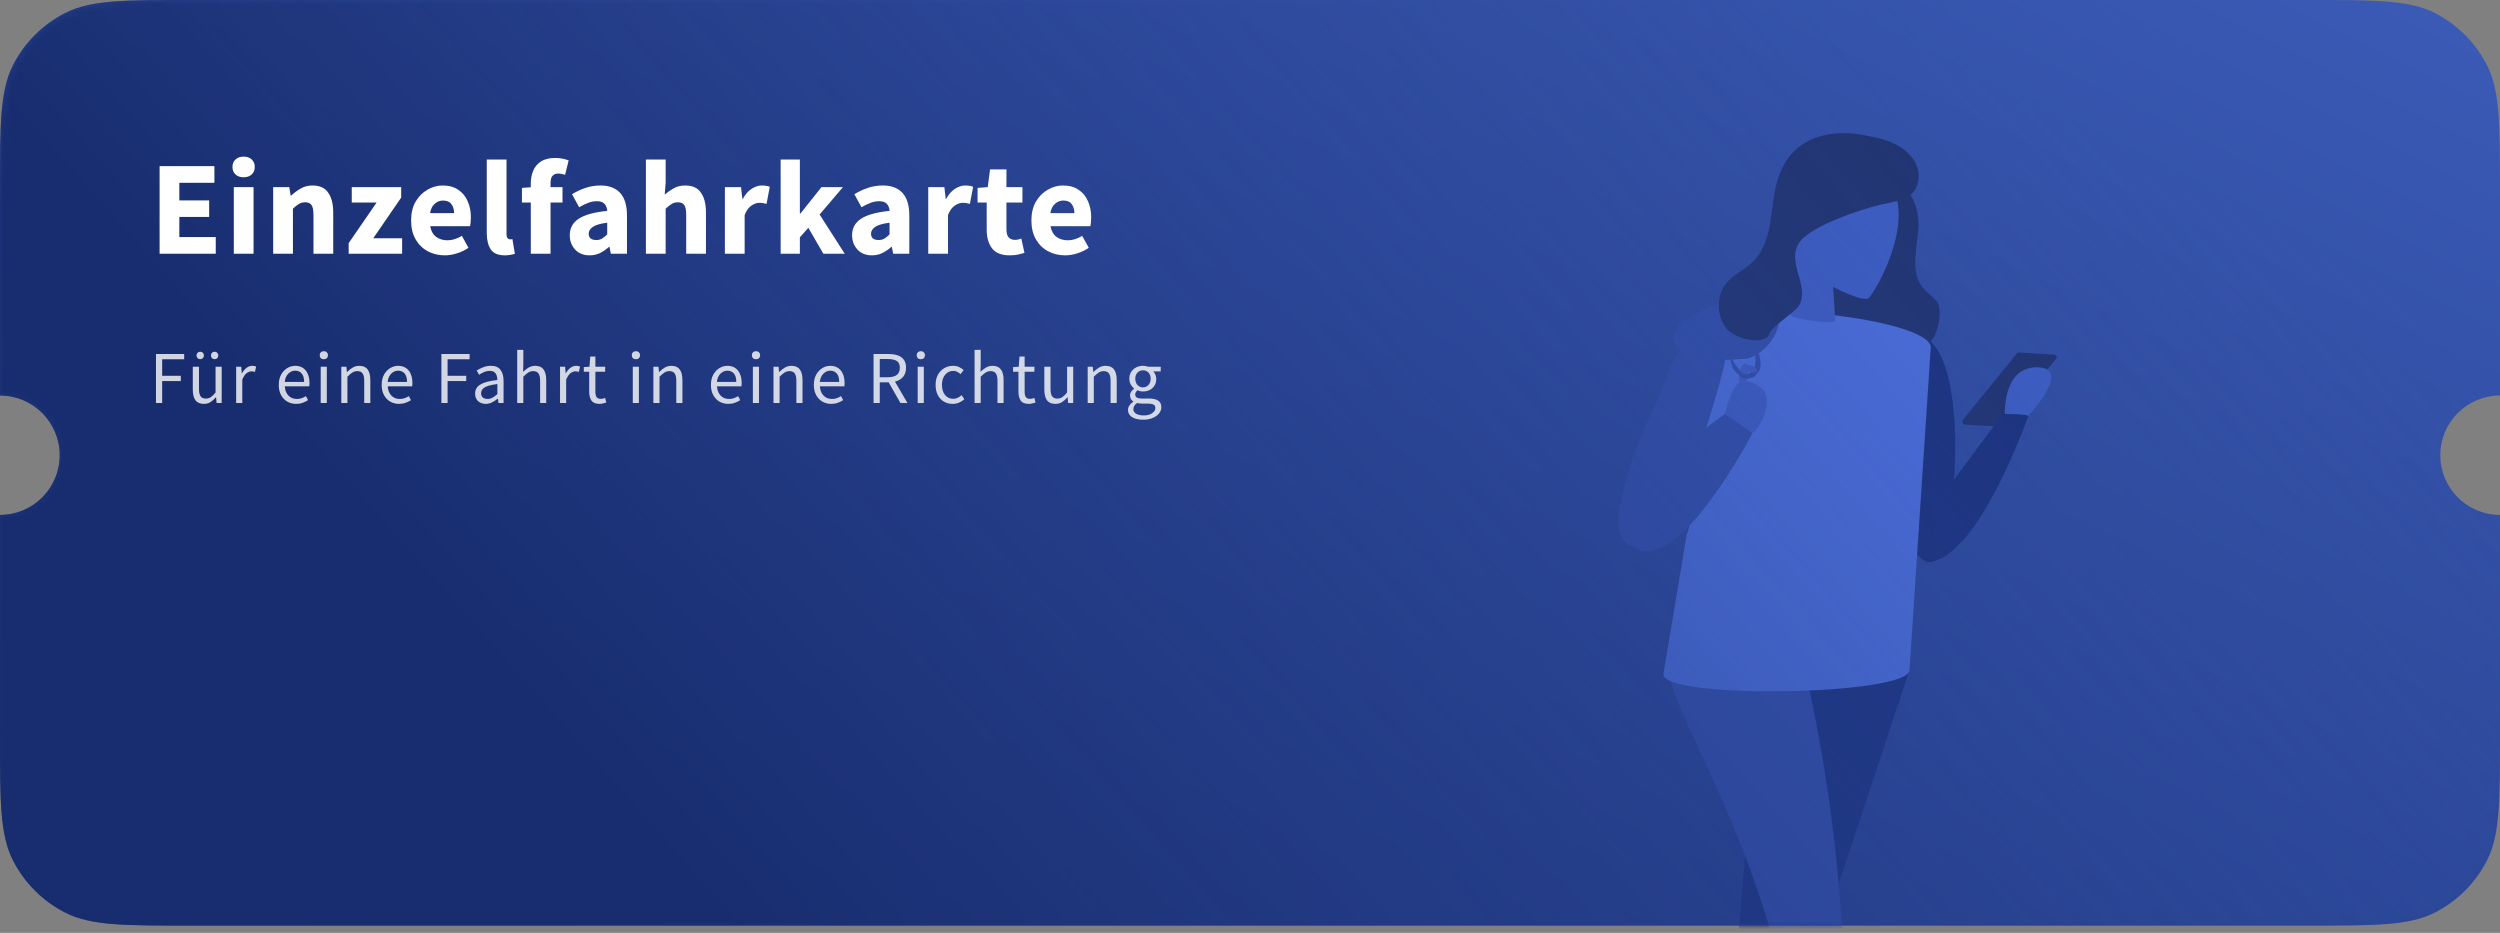
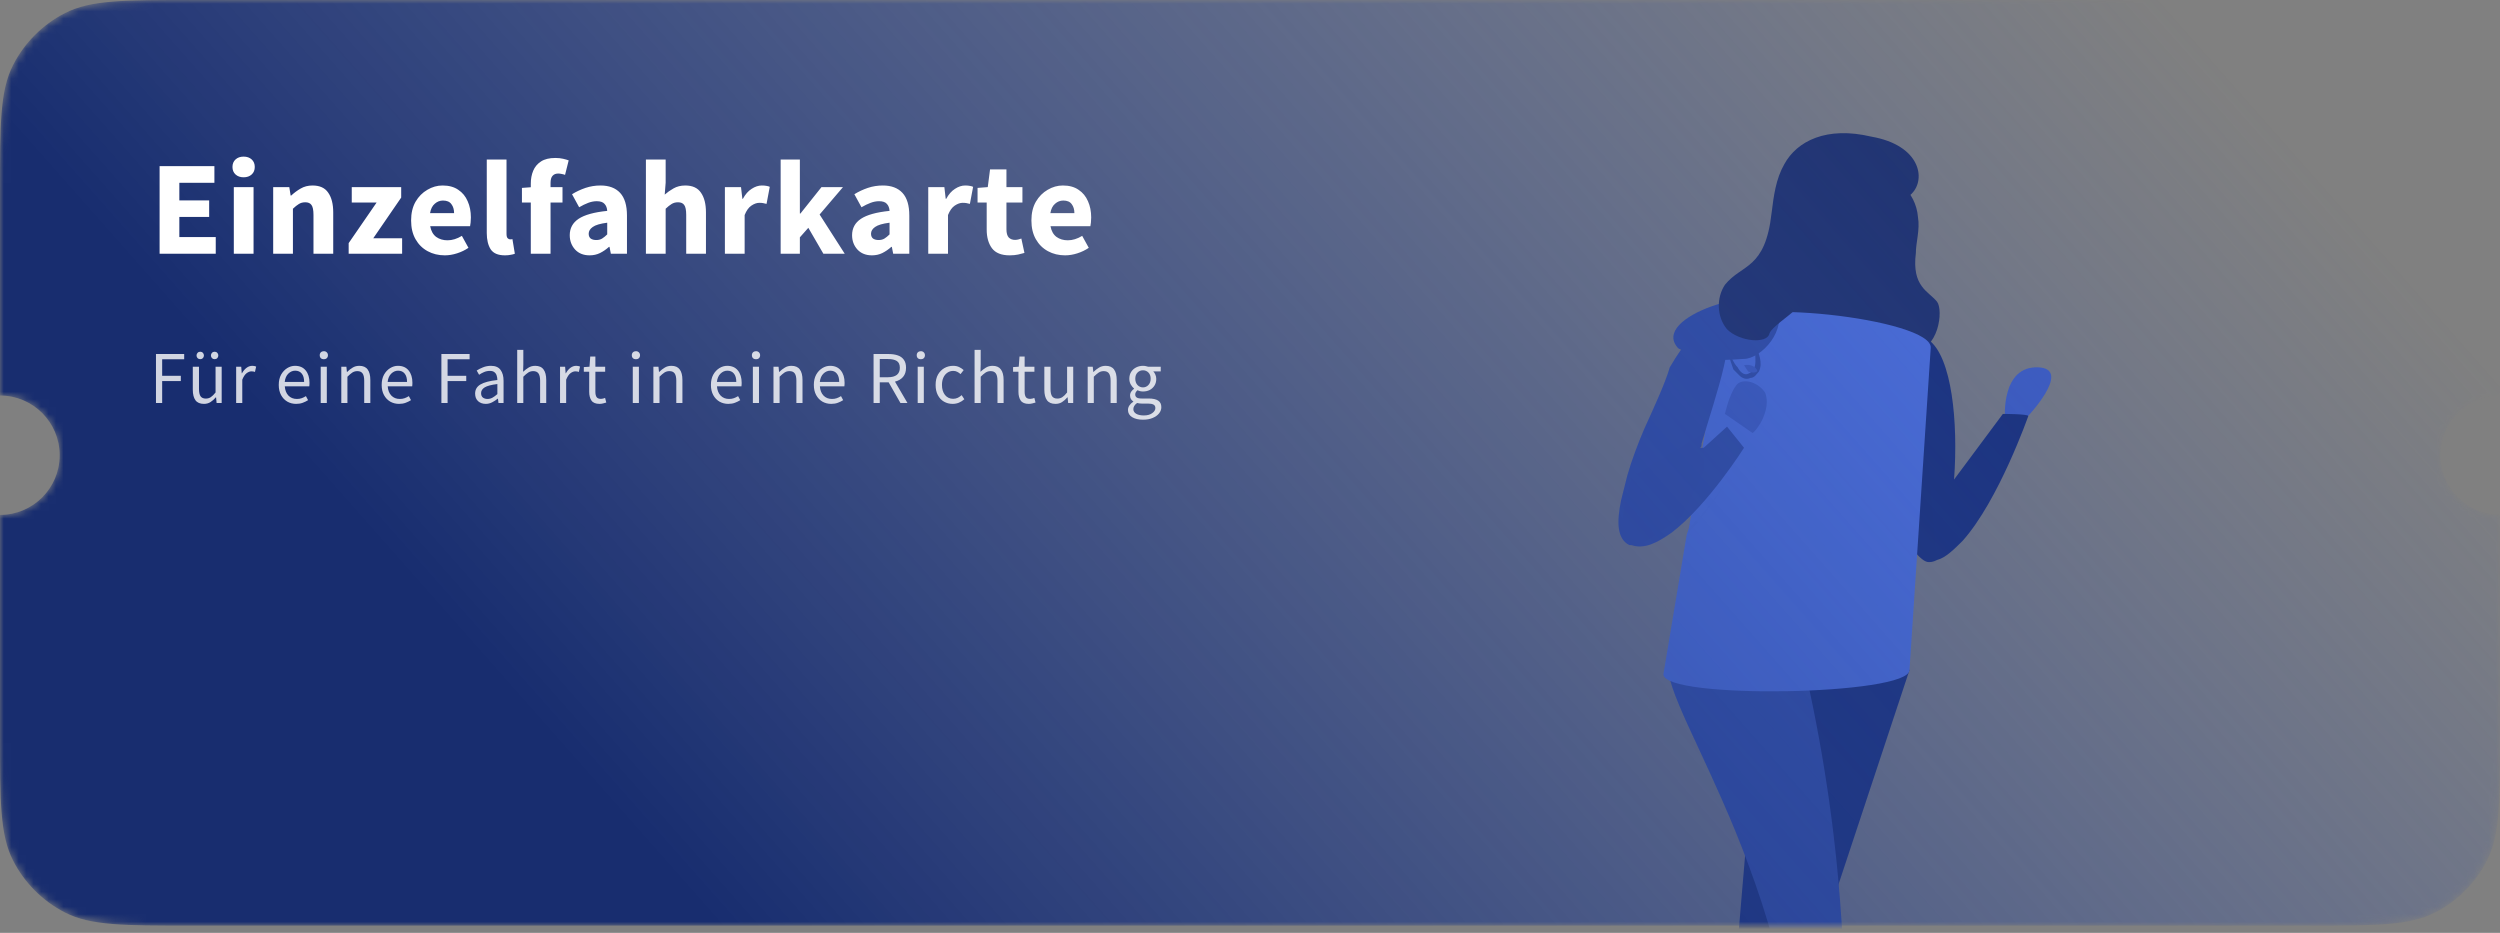
<svg xmlns="http://www.w3.org/2000/svg" width="335" height="125" viewBox="0 0 335 125" fill="none">
  <rect x="0" y="0" width="335" height="125" fill="#808080" stroke="none" />
-   <path d="M309.4 0C318.361 3.76166e-10 322.841 0 326.264 1.744C329.274 3.278 331.722 5.726 333.256 8.736C335 12.159 335 16.639 335 25.6V53C330.582 53 327 56.582 327 61C327 65.418 330.582 69 335 69V98.433C335 107.393 335 111.873 333.256 115.296C331.722 118.306 329.274 120.754 326.264 122.288C322.841 124.032 318.361 124.032 309.4 124.032H25.6C16.639 124.032 12.159 124.032 8.736 122.288C5.726 120.754 3.278 118.306 1.744 115.296C0 111.873 2.99307e-10 107.393 0 98.433V69C4.418 69 8 65.418 8 61C8 56.582 4.418 53 0 53V25.6C3.78178e-10 16.639 0 12.159 1.744 8.736C3.278 5.726 5.726 3.278 8.736 1.744C12.159 0 16.639 3.66714e-10 25.6 0H309.4Z" fill="url(#paint0_linear_6905_46853)" />
  <mask id="mask0_6905_46853" style="mask-type:alpha" maskUnits="userSpaceOnUse" x="0" y="0" width="335" height="125">
    <path d="M309.4 0C318.361 4.01763e-10 322.841 0 326.264 1.744C329.274 3.278 331.722 5.726 333.256 8.736C335 12.159 335 16.639 335 25.6V53.014C330.582 53.014 327 56.596 327 61.016C327 65.435 330.582 69.018 335 69.018V98.433C335 107.393 335 111.873 333.256 115.296C331.722 118.306 329.274 120.754 326.264 122.288C322.841 124.032 318.361 124.032 309.4 124.032H25.6C16.639 124.032 12.159 124.032 8.736 122.288C5.726 120.754 3.278 118.306 1.744 115.296C0 111.873 2.93546e-10 107.393 0 98.433V69.018C4.418 69.018 8 65.435 8 61.016C8 56.596 4.418 53.014 0 53.014V25.6C3.79872e-10 16.639 0 12.159 1.744 8.736C3.278 5.726 5.726 3.278 8.736 1.744C12.159 0 16.639 3.64661e-10 25.6 0H309.4Z" fill="#162A6B" />
  </mask>
  <g mask="url(#mask0_6905_46853)">
-     <path d="M275.488 48.092L268.097 57.168L267.812 57.168L263.264 56.884C262.979 56.884 262.979 56.601 262.979 56.317L270.371 47.241L270.655 47.241L275.204 47.524C275.488 47.524 275.772 47.808 275.488 48.092Z" fill="#1E2F68" />
    <path d="M256.156 47.24C253.882 47.524 251.892 46.106 249.902 45.822C247.344 45.255 244.785 45.538 242.227 45.255C231.992 44.12 233.414 34.193 241.942 29.371C243.079 28.804 244.501 28.237 245.354 27.102C246.775 25.4 246.775 23.131 247.912 21.713C249.049 20.295 250.755 20.578 250.187 22.848C253.882 23.131 256.725 25.684 257.009 29.087C257.294 30.789 256.725 32.491 256.725 33.909C256.156 38.447 258.431 39.015 259.568 40.433C260.421 41.568 259.852 46.956 256.156 47.24Z" fill="#1E2F68" />
    <path d="M271.507 56.033L268.665 56.033C268.665 56.033 268.096 48.942 273.213 49.226C277.762 49.509 271.507 56.033 271.507 56.033Z" fill="#405FC7" />
    <path d="M271.792 55.749C271.792 55.749 267.813 67.094 262.98 72.483C261.843 73.618 260.705 74.752 259.568 75.036C259 75.32 258.715 75.32 258.431 75.32C256.441 75.32 251.608 66.243 251.608 65.96C251.608 65.676 252.177 63.407 252.746 60.287C253.598 55.182 255.02 48.374 255.02 48.374L258.431 45.538C261.558 47.807 262.411 56.6 261.843 64.258L268.381 55.465C268.381 55.465 271.792 55.465 271.792 55.749Z" fill="#172D77" />
    <g opacity="0.1">
      <path opacity="0.1" d="M259.568 75.32C259 75.604 258.715 75.604 258.431 75.604C256.441 75.604 251.608 66.527 251.608 66.244C251.608 65.96 252.177 63.691 252.746 60.571C255.588 60.004 258.147 59.437 258.147 59.437L259.568 75.32Z" fill="black" />
    </g>
    <path d="M255.872 89.785L234.551 154.17L230.571 153.319L234.266 109.639L242.511 81.276C243.079 81.276 255.872 89.785 255.872 89.785Z" fill="#172D77" />
    <path d="M246.491 158.425C248.481 131.196 246.491 108.789 241.089 86.382C235.119 87.233 226.591 83.546 223.464 88.651C222.895 96.025 242.226 119 241.942 158.425L246.491 158.425Z" fill="#324EA9" />
    <path d="M258.715 46.673L255.872 89.785C255.872 93.189 222.895 93.756 222.895 90.353L226.022 71.633L226.307 70.782L230.855 43.836C231.139 39.582 259.284 42.702 258.715 46.673Z" fill="#5073E3" />
    <path d="M233.698 60.003C233.698 60.003 228.865 67.662 224.032 71.349C222.042 72.767 220.337 73.618 218.631 73.051C218.631 73.051 218.631 73.051 218.347 73.051C216.641 72.2 216.641 69.931 217.21 67.094C217.494 65.96 217.778 64.825 218.063 63.691C218.631 61.705 219.484 59.436 220.337 57.451C221.758 54.331 223.18 51.211 223.748 49.225C225.738 45.822 228.297 42.418 230.571 43.269C233.13 44.12 230.002 52.629 228.012 59.436C228.012 59.72 228.012 60.003 227.728 60.003L228.297 60.003L231.424 57.167L233.698 60.003Z" fill="#324EA9" />
    <g opacity="0.1">
      <path opacity="0.1" d="M228.297 60.004C228.297 61.422 228.297 62.84 228.297 63.123C228.297 63.407 225.454 68.796 225.454 69.08C225.454 69.364 221.189 72.2 219.199 73.334C219.199 73.334 219.199 73.334 218.915 73.334C217.209 72.483 217.209 70.214 217.778 67.378C218.062 66.243 218.347 65.109 218.631 63.974L228.297 58.018C228.297 58.018 228.297 58.869 228.297 59.72C228.297 59.72 228.297 59.72 228.297 60.004Z" fill="black" />
    </g>
-     <path d="M234.267 49.793L233.982 51.779L233.13 52.062C233.13 52.062 232.561 48.942 233.982 48.659L234.267 49.793Z" fill="#405FC7" />
    <path d="M235.12 46.105C235.688 47.24 236.257 48.658 235.688 49.793C235.404 50.076 235.12 50.644 234.551 50.644C233.983 50.927 233.414 50.644 233.13 50.36C232.846 50.076 232.561 49.793 232.277 49.509C231.993 48.658 231.708 48.091 231.708 47.24C231.993 47.807 232.277 48.658 232.846 49.225C233.13 49.793 233.698 50.36 234.267 50.076C235.688 49.509 235.12 47.807 235.12 46.105Z" fill="#324EA9" />
    <path d="M233.698 48.091C235.973 48.091 239.668 44.12 237.963 41C236.257 37.88 220.906 42.419 224.886 46.673C228.013 48.375 229.718 48.375 233.698 48.091Z" fill="#324EA9" />
-     <path d="M245.922 42.986L245.638 38.448C245.638 38.448 249.902 40.717 250.471 39.866C252.176 37.88 258.431 25.684 250.471 22.564C243.079 19.161 239.952 29.088 239.952 32.491C239.668 36.179 239.952 42.135 239.952 42.135C239.668 42.702 245.922 43.553 245.922 42.986Z" fill="#405FC7" />
    <path d="M240.805 41.284C242.795 39.015 239.668 35.611 240.805 33.059C241.658 30.506 249.618 27.953 252.176 27.386C253.598 27.102 255.303 26.819 256.156 25.968C258.146 23.982 257.293 19.444 250.755 18.309C244.785 16.891 240.805 18.877 239.099 21.997C237.962 23.982 237.678 26.251 237.394 28.52C236.541 36.178 233.414 35.328 231.139 38.164C230.002 39.866 230.002 42.418 231.424 44.12C233.129 45.822 236.825 46.106 237.109 44.688C237.394 43.837 239.668 42.418 240.805 41.284Z" fill="#1E2F68" />
    <path d="M234.835 58.018L231.139 55.466C231.139 55.466 231.708 52.913 232.561 51.778C233.129 50.644 235.404 50.928 236.541 52.629C237.394 54.898 235.404 57.735 234.835 58.018Z" fill="#405FC7" />
-     <path d="M234.835 58.019C234.835 58.019 224.885 77.306 218.915 73.335C217.494 72.2 216.073 69.648 217.778 67.379C220.053 63.408 231.14 55.466 231.14 55.466L234.835 58.019Z" fill="#324EA9" />
    <g opacity="0.1">
      <path opacity="0.1" d="M226.023 71.632L226.307 70.782C230.571 66.527 233.983 60.287 234.836 58.302C234.836 58.018 230.856 66.811 226.023 71.632Z" fill="black" />
    </g>
    <path d="M235.404 49.793C235.12 50.077 234.267 49.793 234.267 49.793L233.698 48.942C235.12 48.658 235.688 49.793 235.404 49.793Z" fill="#405FC7" />
    <path d="M309.4 0C318.361 3.76166e-10 322.841 0 326.264 1.744C329.274 3.278 331.722 5.726 333.256 8.736C335 12.159 335 16.639 335 25.6V53C330.582 53 327 56.582 327 61C327 65.418 330.582 69 335 69V98.433C335 107.393 335 111.873 333.256 115.296C331.722 118.306 329.274 120.754 326.264 122.288C322.841 124.032 318.361 124.032 309.4 124.032H25.6C16.639 124.032 12.159 124.032 8.736 122.288C5.726 120.754 3.278 118.306 1.744 115.296C0 111.873 2.99307e-10 107.393 0 98.433V69C4.418 69 8 65.418 8 61C8 56.582 4.418 53 0 53V25.6C3.78178e-10 16.639 0 12.159 1.744 8.736C3.278 5.726 5.726 3.278 8.736 1.744C12.159 0 16.639 3.66714e-10 25.6 0H309.4Z" fill="url(#paint1_linear_6905_46853)" />
  </g>
  <path opacity="0.8" d="M20.9 54V47.44H24.68V48.14H21.73V50.36H24.23V51.06H21.73V54H20.9ZM27.325 54.12C26.812 54.12 26.435 53.96 26.195 53.64C25.955 53.313 25.835 52.84 25.835 52.22V49.14H26.665V52.11C26.665 52.563 26.735 52.893 26.875 53.1C27.022 53.307 27.255 53.41 27.575 53.41C27.828 53.41 28.052 53.347 28.245 53.22C28.445 53.087 28.659 52.877 28.885 52.59V49.14H29.705V54H29.025L28.955 53.24H28.925C28.698 53.507 28.459 53.72 28.205 53.88C27.952 54.04 27.659 54.12 27.325 54.12ZM26.835 48.13C26.689 48.13 26.569 48.083 26.475 47.99C26.382 47.89 26.335 47.77 26.335 47.63C26.335 47.49 26.382 47.373 26.475 47.28C26.569 47.18 26.689 47.13 26.835 47.13C26.975 47.13 27.092 47.18 27.185 47.28C27.279 47.373 27.325 47.49 27.325 47.63C27.325 47.77 27.279 47.89 27.185 47.99C27.092 48.083 26.975 48.13 26.835 48.13ZM28.755 48.13C28.615 48.13 28.498 48.083 28.405 47.99C28.312 47.89 28.265 47.77 28.265 47.63C28.265 47.49 28.312 47.373 28.405 47.28C28.498 47.18 28.615 47.13 28.755 47.13C28.902 47.13 29.022 47.18 29.115 47.28C29.209 47.373 29.255 47.49 29.255 47.63C29.255 47.77 29.209 47.89 29.115 47.99C29.022 48.083 28.902 48.13 28.755 48.13ZM31.645 54V49.14H32.325L32.395 50.02H32.425C32.591 49.713 32.795 49.47 33.035 49.29C33.275 49.11 33.531 49.02 33.805 49.02C33.998 49.02 34.171 49.053 34.325 49.12L34.165 49.84C34.085 49.813 34.011 49.793 33.945 49.78C33.878 49.767 33.795 49.76 33.695 49.76C33.488 49.76 33.271 49.843 33.045 50.01C32.825 50.177 32.631 50.467 32.465 50.88V54H31.645ZM39.683 54.12C39.25 54.12 38.857 54.02 38.503 53.82C38.15 53.613 37.87 53.32 37.663 52.94C37.457 52.56 37.353 52.107 37.353 51.58C37.353 51.047 37.457 50.59 37.663 50.21C37.877 49.83 38.15 49.537 38.483 49.33C38.817 49.123 39.167 49.02 39.533 49.02C40.153 49.02 40.63 49.227 40.963 49.64C41.303 50.053 41.473 50.607 41.473 51.3C41.473 51.387 41.47 51.473 41.463 51.56C41.463 51.64 41.457 51.71 41.443 51.77H38.163C38.197 52.283 38.357 52.693 38.643 53C38.937 53.307 39.317 53.46 39.783 53.46C40.017 53.46 40.23 53.427 40.423 53.36C40.623 53.287 40.813 53.193 40.993 53.08L41.283 53.62C41.077 53.753 40.84 53.87 40.573 53.97C40.313 54.07 40.017 54.12 39.683 54.12ZM38.153 51.18H40.753C40.753 50.687 40.647 50.313 40.433 50.06C40.227 49.8 39.933 49.67 39.553 49.67C39.213 49.67 38.907 49.803 38.633 50.07C38.367 50.33 38.207 50.7 38.153 51.18ZM42.974 54V49.14H43.794V54H42.974ZM43.394 48.14C43.234 48.14 43.101 48.093 42.994 48C42.894 47.9 42.844 47.767 42.844 47.6C42.844 47.44 42.894 47.31 42.994 47.21C43.101 47.11 43.234 47.06 43.394 47.06C43.554 47.06 43.684 47.11 43.784 47.21C43.891 47.31 43.944 47.44 43.944 47.6C43.944 47.767 43.891 47.9 43.784 48C43.684 48.093 43.554 48.14 43.394 48.14ZM45.735 54V49.14H46.415L46.485 49.84H46.515C46.749 49.607 46.995 49.413 47.255 49.26C47.515 49.1 47.812 49.02 48.145 49.02C48.659 49.02 49.032 49.183 49.265 49.51C49.505 49.83 49.625 50.3 49.625 50.92V54H48.805V51.03C48.805 50.577 48.732 50.247 48.585 50.04C48.439 49.833 48.205 49.73 47.885 49.73C47.639 49.73 47.415 49.793 47.215 49.92C47.022 50.047 46.802 50.233 46.555 50.48V54H45.735ZM53.474 54.12C53.041 54.12 52.647 54.02 52.294 53.82C51.941 53.613 51.661 53.32 51.454 52.94C51.247 52.56 51.144 52.107 51.144 51.58C51.144 51.047 51.247 50.59 51.454 50.21C51.667 49.83 51.941 49.537 52.274 49.33C52.607 49.123 52.957 49.02 53.324 49.02C53.944 49.02 54.421 49.227 54.754 49.64C55.094 50.053 55.264 50.607 55.264 51.3C55.264 51.387 55.261 51.473 55.254 51.56C55.254 51.64 55.247 51.71 55.234 51.77H51.954C51.987 52.283 52.147 52.693 52.434 53C52.727 53.307 53.107 53.46 53.574 53.46C53.807 53.46 54.021 53.427 54.214 53.36C54.414 53.287 54.604 53.193 54.784 53.08L55.074 53.62C54.867 53.753 54.631 53.87 54.364 53.97C54.104 54.07 53.807 54.12 53.474 54.12ZM51.944 51.18H54.544C54.544 50.687 54.437 50.313 54.224 50.06C54.017 49.8 53.724 49.67 53.344 49.67C53.004 49.67 52.697 49.803 52.424 50.07C52.157 50.33 51.997 50.7 51.944 51.18ZM59.147 54V47.44H62.927V48.14H59.977V50.36H62.477V51.06H59.977V54H59.147ZM65.087 54.12C64.68 54.12 64.34 54 64.067 53.76C63.8 53.513 63.666 53.173 63.666 52.74C63.666 52.207 63.903 51.8 64.376 51.52C64.856 51.233 65.613 51.033 66.647 50.92C66.647 50.713 66.617 50.517 66.556 50.33C66.503 50.143 66.403 49.993 66.257 49.88C66.117 49.76 65.913 49.7 65.647 49.7C65.367 49.7 65.103 49.753 64.856 49.86C64.61 49.967 64.39 50.087 64.197 50.22L63.877 49.65C64.103 49.503 64.38 49.363 64.707 49.23C65.04 49.09 65.4 49.02 65.787 49.02C66.38 49.02 66.81 49.203 67.076 49.57C67.343 49.93 67.477 50.413 67.477 51.02V54H66.796L66.727 53.42H66.697C66.47 53.607 66.22 53.77 65.947 53.91C65.68 54.05 65.393 54.12 65.087 54.12ZM65.326 53.46C65.56 53.46 65.78 53.403 65.987 53.29C66.193 53.177 66.413 53.017 66.647 52.81V51.46C65.84 51.56 65.273 51.71 64.947 51.91C64.626 52.11 64.466 52.367 64.466 52.68C64.466 52.953 64.55 53.153 64.716 53.28C64.883 53.4 65.087 53.46 65.326 53.46ZM69.305 54V46.88H70.126V48.82L70.096 49.82C70.329 49.6 70.572 49.413 70.826 49.26C71.085 49.1 71.382 49.02 71.716 49.02C72.229 49.02 72.602 49.183 72.835 49.51C73.076 49.83 73.195 50.3 73.195 50.92V54H72.376V51.03C72.376 50.577 72.302 50.247 72.156 50.04C72.009 49.833 71.775 49.73 71.456 49.73C71.209 49.73 70.986 49.793 70.785 49.92C70.592 50.047 70.372 50.233 70.126 50.48V54H69.305ZM75.045 54V49.14H75.725L75.795 50.02H75.825C75.992 49.713 76.195 49.47 76.435 49.29C76.675 49.11 76.932 49.02 77.205 49.02C77.398 49.02 77.572 49.053 77.725 49.12L77.565 49.84C77.485 49.813 77.412 49.793 77.345 49.78C77.278 49.767 77.195 49.76 77.095 49.76C76.888 49.76 76.672 49.843 76.445 50.01C76.225 50.177 76.032 50.467 75.865 50.88V54H75.045ZM80.342 54.12C79.822 54.12 79.459 53.97 79.252 53.67C79.052 53.37 78.952 52.98 78.952 52.5V49.81H78.232V49.19L78.992 49.14L79.092 47.78H79.782V49.14H81.092V49.81H79.782V52.51C79.782 52.81 79.835 53.043 79.942 53.21C80.055 53.37 80.252 53.45 80.532 53.45C80.618 53.45 80.712 53.437 80.812 53.41C80.912 53.377 81.002 53.347 81.082 53.32L81.242 53.94C81.109 53.987 80.962 54.027 80.802 54.06C80.648 54.1 80.495 54.12 80.342 54.12ZM84.793 54V49.14H85.613V54H84.793ZM85.213 48.14C85.053 48.14 84.919 48.093 84.813 48C84.713 47.9 84.663 47.767 84.663 47.6C84.663 47.44 84.713 47.31 84.813 47.21C84.919 47.11 85.053 47.06 85.213 47.06C85.373 47.06 85.503 47.11 85.603 47.21C85.709 47.31 85.763 47.44 85.763 47.6C85.763 47.767 85.709 47.9 85.603 48C85.503 48.093 85.373 48.14 85.213 48.14ZM87.554 54V49.14H88.234L88.304 49.84H88.334C88.567 49.607 88.814 49.413 89.074 49.26C89.334 49.1 89.63 49.02 89.964 49.02C90.477 49.02 90.85 49.183 91.084 49.51C91.324 49.83 91.444 50.3 91.444 50.92V54H90.624V51.03C90.624 50.577 90.55 50.247 90.404 50.04C90.257 49.833 90.024 49.73 89.704 49.73C89.457 49.73 89.234 49.793 89.034 49.92C88.84 50.047 88.62 50.233 88.374 50.48V54H87.554ZM97.594 54.12C97.161 54.12 96.768 54.02 96.414 53.82C96.061 53.613 95.781 53.32 95.574 52.94C95.368 52.56 95.264 52.107 95.264 51.58C95.264 51.047 95.368 50.59 95.574 50.21C95.788 49.83 96.061 49.537 96.394 49.33C96.728 49.123 97.078 49.02 97.444 49.02C98.064 49.02 98.541 49.227 98.874 49.64C99.214 50.053 99.384 50.607 99.384 51.3C99.384 51.387 99.381 51.473 99.374 51.56C99.374 51.64 99.368 51.71 99.354 51.77H96.074C96.108 52.283 96.268 52.693 96.554 53C96.848 53.307 97.228 53.46 97.694 53.46C97.928 53.46 98.141 53.427 98.334 53.36C98.534 53.287 98.724 53.193 98.904 53.08L99.194 53.62C98.988 53.753 98.751 53.87 98.484 53.97C98.224 54.07 97.928 54.12 97.594 54.12ZM96.064 51.18H98.664C98.664 50.687 98.558 50.313 98.344 50.06C98.138 49.8 97.844 49.67 97.464 49.67C97.124 49.67 96.818 49.803 96.544 50.07C96.278 50.33 96.118 50.7 96.064 51.18ZM100.885 54V49.14H101.705V54H100.885ZM101.305 48.14C101.145 48.14 101.012 48.093 100.905 48C100.805 47.9 100.755 47.767 100.755 47.6C100.755 47.44 100.805 47.31 100.905 47.21C101.012 47.11 101.145 47.06 101.305 47.06C101.465 47.06 101.595 47.11 101.695 47.21C101.802 47.31 101.855 47.44 101.855 47.6C101.855 47.767 101.802 47.9 101.695 48C101.595 48.093 101.465 48.14 101.305 48.14ZM103.646 54V49.14H104.326L104.396 49.84H104.426C104.66 49.607 104.906 49.413 105.166 49.26C105.426 49.1 105.723 49.02 106.056 49.02C106.57 49.02 106.943 49.183 107.176 49.51C107.416 49.83 107.536 50.3 107.536 50.92V54H106.716V51.03C106.716 50.577 106.643 50.247 106.496 50.04C106.35 49.833 106.116 49.73 105.796 49.73C105.55 49.73 105.326 49.793 105.126 49.92C104.933 50.047 104.713 50.233 104.466 50.48V54H103.646ZM111.385 54.12C110.952 54.12 110.558 54.02 110.205 53.82C109.852 53.613 109.572 53.32 109.365 52.94C109.158 52.56 109.055 52.107 109.055 51.58C109.055 51.047 109.158 50.59 109.365 50.21C109.578 49.83 109.852 49.537 110.185 49.33C110.518 49.123 110.868 49.02 111.235 49.02C111.855 49.02 112.332 49.227 112.665 49.64C113.005 50.053 113.175 50.607 113.175 51.3C113.175 51.387 113.172 51.473 113.165 51.56C113.165 51.64 113.158 51.71 113.145 51.77H109.865C109.898 52.283 110.058 52.693 110.345 53C110.638 53.307 111.018 53.46 111.485 53.46C111.718 53.46 111.932 53.427 112.125 53.36C112.325 53.287 112.515 53.193 112.695 53.08L112.985 53.62C112.778 53.753 112.542 53.87 112.275 53.97C112.015 54.07 111.718 54.12 111.385 54.12ZM109.855 51.18H112.455C112.455 50.687 112.348 50.313 112.135 50.06C111.928 49.8 111.635 49.67 111.255 49.67C110.915 49.67 110.608 49.803 110.335 50.07C110.068 50.33 109.908 50.7 109.855 51.18ZM117.058 54V47.44H119.108C119.554 47.44 119.951 47.5 120.298 47.62C120.644 47.733 120.914 47.927 121.108 48.2C121.308 48.467 121.408 48.827 121.408 49.28C121.408 49.787 121.274 50.197 121.008 50.51C120.741 50.817 120.381 51.027 119.928 51.14L121.598 54H120.658L119.078 51.23H117.888V54H117.058ZM117.888 50.55H118.988C119.501 50.55 119.894 50.447 120.168 50.24C120.441 50.027 120.578 49.707 120.578 49.28C120.578 48.847 120.441 48.543 120.168 48.37C119.894 48.197 119.501 48.11 118.988 48.11H117.888V50.55ZM122.971 54V49.14H123.791V54H122.971ZM123.391 48.14C123.231 48.14 123.098 48.093 122.991 48C122.891 47.9 122.841 47.767 122.841 47.6C122.841 47.44 122.891 47.31 122.991 47.21C123.098 47.11 123.231 47.06 123.391 47.06C123.551 47.06 123.681 47.11 123.781 47.21C123.888 47.31 123.941 47.44 123.941 47.6C123.941 47.767 123.888 47.9 123.781 48C123.681 48.093 123.551 48.14 123.391 48.14ZM127.652 54.12C127.225 54.12 126.839 54.02 126.492 53.82C126.145 53.62 125.872 53.33 125.672 52.95C125.472 52.57 125.372 52.113 125.372 51.58C125.372 51.033 125.479 50.57 125.692 50.19C125.912 49.81 126.199 49.52 126.552 49.32C126.912 49.12 127.299 49.02 127.712 49.02C128.032 49.02 128.305 49.077 128.532 49.19C128.765 49.303 128.965 49.437 129.132 49.59L128.712 50.13C128.572 50.003 128.422 49.9 128.262 49.82C128.109 49.74 127.935 49.7 127.742 49.7C127.449 49.7 127.185 49.78 126.952 49.94C126.725 50.093 126.545 50.313 126.412 50.6C126.285 50.88 126.222 51.207 126.222 51.58C126.222 52.133 126.359 52.583 126.632 52.93C126.912 53.27 127.275 53.44 127.722 53.44C127.949 53.44 128.159 53.393 128.352 53.3C128.545 53.2 128.715 53.083 128.862 52.95L129.222 53.5C129.002 53.693 128.759 53.847 128.492 53.96C128.225 54.067 127.945 54.12 127.652 54.12ZM130.593 54V46.88H131.413V48.82L131.383 49.82C131.616 49.6 131.859 49.413 132.113 49.26C132.373 49.1 132.669 49.02 133.003 49.02C133.516 49.02 133.889 49.183 134.123 49.51C134.363 49.83 134.483 50.3 134.483 50.92V54H133.663V51.03C133.663 50.577 133.589 50.247 133.443 50.04C133.296 49.833 133.063 49.73 132.743 49.73C132.496 49.73 132.273 49.793 132.073 49.92C131.879 50.047 131.659 50.233 131.413 50.48V54H130.593ZM137.862 54.12C137.342 54.12 136.979 53.97 136.772 53.67C136.572 53.37 136.472 52.98 136.472 52.5V49.81H135.752V49.19L136.512 49.14L136.612 47.78H137.302V49.14H138.612V49.81H137.302V52.51C137.302 52.81 137.355 53.043 137.462 53.21C137.575 53.37 137.772 53.45 138.052 53.45C138.139 53.45 138.232 53.437 138.332 53.41C138.432 53.377 138.522 53.347 138.602 53.32L138.762 53.94C138.629 53.987 138.482 54.027 138.322 54.06C138.169 54.1 138.015 54.12 137.862 54.12ZM141.431 54.12C140.918 54.12 140.541 53.96 140.301 53.64C140.061 53.313 139.941 52.84 139.941 52.22V49.14H140.771V52.11C140.771 52.563 140.841 52.893 140.981 53.1C141.128 53.307 141.361 53.41 141.681 53.41C141.934 53.41 142.158 53.347 142.351 53.22C142.551 53.087 142.764 52.877 142.991 52.59V49.14H143.811V54H143.131L143.061 53.24H143.031C142.804 53.507 142.564 53.72 142.311 53.88C142.058 54.04 141.764 54.12 141.431 54.12ZM145.75 54V49.14H146.43L146.5 49.84H146.53C146.764 49.607 147.01 49.413 147.27 49.26C147.53 49.1 147.827 49.02 148.16 49.02C148.674 49.02 149.047 49.183 149.28 49.51C149.52 49.83 149.64 50.3 149.64 50.92V54H148.82V51.03C148.82 50.577 148.747 50.247 148.6 50.04C148.454 49.833 148.22 49.73 147.9 49.73C147.654 49.73 147.43 49.793 147.23 49.92C147.037 50.047 146.817 50.233 146.57 50.48V54H145.75ZM153.159 56.24C152.566 56.24 152.083 56.127 151.709 55.9C151.336 55.673 151.149 55.35 151.149 54.93C151.149 54.723 151.213 54.523 151.339 54.33C151.466 54.143 151.639 53.977 151.859 53.83V53.79C151.739 53.717 151.636 53.613 151.549 53.48C151.469 53.347 151.429 53.187 151.429 53C151.429 52.793 151.486 52.613 151.599 52.46C151.713 52.307 151.833 52.187 151.959 52.1V52.06C151.799 51.927 151.653 51.747 151.519 51.52C151.393 51.293 151.329 51.037 151.329 50.75C151.329 50.397 151.413 50.09 151.579 49.83C151.746 49.57 151.969 49.37 152.249 49.23C152.529 49.09 152.833 49.02 153.159 49.02C153.293 49.02 153.419 49.033 153.539 49.06C153.659 49.08 153.763 49.107 153.849 49.14H155.539V49.77H154.539C154.653 49.877 154.746 50.02 154.819 50.2C154.899 50.373 154.939 50.563 154.939 50.77C154.939 51.117 154.859 51.417 154.699 51.67C154.539 51.923 154.326 52.12 154.059 52.26C153.793 52.393 153.493 52.46 153.159 52.46C152.899 52.46 152.656 52.403 152.429 52.29C152.343 52.363 152.269 52.447 152.209 52.54C152.149 52.627 152.119 52.737 152.119 52.87C152.119 53.023 152.179 53.15 152.299 53.25C152.426 53.35 152.653 53.4 152.979 53.4H153.919C154.486 53.4 154.909 53.493 155.189 53.68C155.476 53.86 155.619 54.153 155.619 54.56C155.619 54.86 155.519 55.137 155.319 55.39C155.119 55.643 154.836 55.847 154.469 56C154.103 56.16 153.666 56.24 153.159 56.24ZM153.159 51.91C153.439 51.91 153.679 51.807 153.879 51.6C154.086 51.387 154.189 51.103 154.189 50.75C154.189 50.397 154.089 50.12 153.889 49.92C153.689 49.72 153.446 49.62 153.159 49.62C152.873 49.62 152.629 49.72 152.429 49.92C152.229 50.12 152.129 50.397 152.129 50.75C152.129 51.103 152.229 51.387 152.429 51.6C152.636 51.807 152.879 51.91 153.159 51.91ZM153.279 55.67C153.746 55.67 154.119 55.567 154.399 55.36C154.679 55.16 154.819 54.933 154.819 54.68C154.819 54.453 154.733 54.297 154.559 54.21C154.393 54.123 154.153 54.08 153.839 54.08H152.999C152.906 54.08 152.803 54.073 152.689 54.06C152.583 54.047 152.476 54.027 152.369 54C152.196 54.127 152.069 54.26 151.989 54.4C151.909 54.54 151.869 54.68 151.869 54.82C151.869 55.08 151.993 55.287 152.239 55.44C152.493 55.593 152.839 55.67 153.279 55.67Z" fill="white" />
  <path d="M21.386 34V22.264H28.73V24.496H24.032V26.854H28.028V29.068H24.032V31.768H28.91V34H21.386ZM31.331 34V25.072H33.977V34H31.331ZM32.645 23.758C32.201 23.758 31.841 23.632 31.565 23.38C31.289 23.128 31.151 22.792 31.151 22.372C31.151 21.952 31.289 21.616 31.565 21.364C31.841 21.112 32.201 20.986 32.645 20.986C33.089 20.986 33.449 21.112 33.725 21.364C34.001 21.616 34.139 21.952 34.139 22.372C34.139 22.792 34.001 23.128 33.725 23.38C33.449 23.632 33.089 23.758 32.645 23.758ZM36.606 34V25.072H38.766L38.946 26.206H39.018C39.402 25.846 39.822 25.534 40.278 25.27C40.746 24.994 41.28 24.856 41.88 24.856C42.852 24.856 43.554 25.18 43.986 25.828C44.43 26.464 44.652 27.34 44.652 28.456V34H42.006V28.798C42.006 28.15 41.916 27.706 41.736 27.466C41.568 27.226 41.292 27.106 40.908 27.106C40.572 27.106 40.284 27.184 40.044 27.34C39.804 27.484 39.54 27.694 39.252 27.97V34H36.606ZM46.721 34V32.578L50.465 27.142H47.135V25.072H53.759V26.476L50.015 31.93H53.885V34H46.721ZM59.606 34.216C58.754 34.216 57.986 34.03 57.302 33.658C56.618 33.286 56.078 32.752 55.682 32.056C55.286 31.36 55.088 30.52 55.088 29.536C55.088 28.564 55.286 27.73 55.682 27.034C56.09 26.338 56.618 25.804 57.266 25.432C57.914 25.048 58.592 24.856 59.3 24.856C60.152 24.856 60.854 25.048 61.406 25.432C61.97 25.804 62.39 26.314 62.666 26.962C62.954 27.598 63.098 28.324 63.098 29.14C63.098 29.368 63.086 29.596 63.062 29.824C63.038 30.04 63.014 30.202 62.99 30.31H57.644C57.764 30.958 58.034 31.438 58.454 31.75C58.874 32.05 59.378 32.2 59.966 32.2C60.602 32.2 61.244 32.002 61.892 31.606L62.774 33.208C62.318 33.52 61.808 33.766 61.244 33.946C60.68 34.126 60.134 34.216 59.606 34.216ZM57.626 28.564H60.848C60.848 28.072 60.728 27.67 60.488 27.358C60.26 27.034 59.882 26.872 59.354 26.872C58.946 26.872 58.58 27.016 58.256 27.304C57.932 27.58 57.722 28 57.626 28.564ZM67.657 34.216C66.745 34.216 66.109 33.946 65.749 33.406C65.401 32.854 65.227 32.128 65.227 31.228V21.382H67.873V31.336C67.873 31.612 67.921 31.804 68.017 31.912C68.125 32.02 68.233 32.074 68.341 32.074C68.401 32.074 68.449 32.074 68.485 32.074C68.533 32.062 68.593 32.05 68.665 32.038L68.989 34C68.845 34.06 68.659 34.108 68.431 34.144C68.215 34.192 67.957 34.216 67.657 34.216ZM71.127 34V27.142H69.939V25.18L71.127 25.09V24.604C71.127 23.968 71.235 23.392 71.451 22.876C71.667 22.36 72.015 21.946 72.495 21.634C72.975 21.322 73.617 21.166 74.421 21.166C74.793 21.166 75.135 21.202 75.447 21.274C75.759 21.346 76.011 21.418 76.203 21.49L75.717 23.434C75.561 23.374 75.405 23.332 75.249 23.308C75.093 23.272 74.943 23.254 74.799 23.254C74.475 23.254 74.223 23.356 74.043 23.56C73.863 23.752 73.773 24.076 73.773 24.532V25.072H75.375V27.142H73.773V34H71.127ZM79.01 34.216C78.194 34.216 77.546 33.958 77.066 33.442C76.586 32.914 76.346 32.272 76.346 31.516C76.346 30.58 76.742 29.848 77.534 29.32C78.326 28.792 79.604 28.438 81.368 28.258C81.344 27.862 81.224 27.55 81.008 27.322C80.804 27.082 80.456 26.962 79.964 26.962C79.592 26.962 79.214 27.034 78.83 27.178C78.446 27.322 78.038 27.52 77.606 27.772L76.652 26.026C77.216 25.678 77.816 25.396 78.452 25.18C79.1 24.964 79.772 24.856 80.468 24.856C81.608 24.856 82.484 25.186 83.096 25.846C83.708 26.506 84.014 27.52 84.014 28.888V34H81.854L81.674 33.082H81.602C81.23 33.418 80.828 33.694 80.396 33.91C79.976 34.114 79.514 34.216 79.01 34.216ZM79.91 32.164C80.21 32.164 80.468 32.098 80.684 31.966C80.912 31.822 81.14 31.636 81.368 31.408V29.842C80.432 29.962 79.784 30.154 79.424 30.418C79.064 30.67 78.884 30.97 78.884 31.318C78.884 31.606 78.974 31.822 79.154 31.966C79.346 32.098 79.598 32.164 79.91 32.164ZM86.552 34V21.382H89.198V24.478L89.072 26.08C89.408 25.78 89.798 25.504 90.242 25.252C90.698 24.988 91.226 24.856 91.826 24.856C92.798 24.856 93.5 25.18 93.932 25.828C94.376 26.464 94.598 27.34 94.598 28.456V34H91.952V28.798C91.952 28.15 91.862 27.706 91.682 27.466C91.514 27.226 91.238 27.106 90.854 27.106C90.518 27.106 90.23 27.184 89.99 27.34C89.75 27.484 89.486 27.694 89.198 27.97V34H86.552ZM97.136 34V25.072H99.296L99.476 26.638H99.548C99.872 26.038 100.262 25.594 100.718 25.306C101.174 25.006 101.63 24.856 102.086 24.856C102.338 24.856 102.548 24.874 102.716 24.91C102.884 24.934 103.028 24.976 103.148 25.036L102.716 27.322C102.56 27.274 102.404 27.238 102.248 27.214C102.104 27.19 101.936 27.178 101.744 27.178C101.408 27.178 101.054 27.304 100.682 27.556C100.322 27.796 100.022 28.216 99.782 28.816V34H97.136ZM104.608 34V21.382H107.182V28.618H107.254L110.08 25.072H112.96L109.828 28.744L113.194 34H110.332L108.316 30.526L107.182 31.804V34H104.608ZM116.843 34.216C116.027 34.216 115.379 33.958 114.899 33.442C114.419 32.914 114.179 32.272 114.179 31.516C114.179 30.58 114.575 29.848 115.367 29.32C116.159 28.792 117.437 28.438 119.201 28.258C119.177 27.862 119.057 27.55 118.841 27.322C118.637 27.082 118.289 26.962 117.797 26.962C117.425 26.962 117.047 27.034 116.663 27.178C116.279 27.322 115.871 27.52 115.439 27.772L114.485 26.026C115.049 25.678 115.649 25.396 116.285 25.18C116.933 24.964 117.605 24.856 118.301 24.856C119.441 24.856 120.317 25.186 120.929 25.846C121.541 26.506 121.847 27.52 121.847 28.888V34H119.687L119.507 33.082H119.435C119.063 33.418 118.661 33.694 118.229 33.91C117.809 34.114 117.347 34.216 116.843 34.216ZM117.743 32.164C118.043 32.164 118.301 32.098 118.517 31.966C118.745 31.822 118.973 31.636 119.201 31.408V29.842C118.265 29.962 117.617 30.154 117.257 30.418C116.897 30.67 116.717 30.97 116.717 31.318C116.717 31.606 116.807 31.822 116.987 31.966C117.179 32.098 117.431 32.164 117.743 32.164ZM124.385 34V25.072H126.545L126.725 26.638H126.797C127.121 26.038 127.511 25.594 127.967 25.306C128.423 25.006 128.879 24.856 129.335 24.856C129.587 24.856 129.797 24.874 129.965 24.91C130.133 24.934 130.277 24.976 130.397 25.036L129.965 27.322C129.809 27.274 129.653 27.238 129.497 27.214C129.353 27.19 129.185 27.178 128.993 27.178C128.657 27.178 128.303 27.304 127.931 27.556C127.571 27.796 127.271 28.216 127.031 28.816V34H124.385ZM135.295 34.216C134.191 34.216 133.399 33.898 132.919 33.262C132.451 32.626 132.217 31.792 132.217 30.76V27.142H130.993V25.18L132.361 25.072L132.667 22.696H134.863V25.072H137.005V27.142H134.863V30.724C134.863 31.228 134.965 31.594 135.169 31.822C135.385 32.038 135.667 32.146 136.015 32.146C136.159 32.146 136.303 32.128 136.447 32.092C136.603 32.056 136.741 32.014 136.861 31.966L137.275 33.892C137.047 33.964 136.765 34.036 136.429 34.108C136.105 34.18 135.727 34.216 135.295 34.216ZM142.727 34.216C141.875 34.216 141.107 34.03 140.423 33.658C139.739 33.286 139.199 32.752 138.803 32.056C138.407 31.36 138.209 30.52 138.209 29.536C138.209 28.564 138.407 27.73 138.803 27.034C139.211 26.338 139.739 25.804 140.387 25.432C141.035 25.048 141.713 24.856 142.421 24.856C143.273 24.856 143.975 25.048 144.527 25.432C145.091 25.804 145.511 26.314 145.787 26.962C146.075 27.598 146.219 28.324 146.219 29.14C146.219 29.368 146.207 29.596 146.183 29.824C146.159 30.04 146.135 30.202 146.111 30.31H140.765C140.885 30.958 141.155 31.438 141.575 31.75C141.995 32.05 142.499 32.2 143.087 32.2C143.723 32.2 144.365 32.002 145.013 31.606L145.895 33.208C145.439 33.52 144.929 33.766 144.365 33.946C143.801 34.126 143.255 34.216 142.727 34.216ZM140.747 28.564H143.969C143.969 28.072 143.849 27.67 143.609 27.358C143.381 27.034 143.003 26.872 142.475 26.872C142.067 26.872 141.701 27.016 141.377 27.304C141.053 27.58 140.843 28 140.747 28.564Z" fill="white" />
  <defs>
    <linearGradient id="paint0_linear_6905_46853" x1="335" y1="0" x2="220.538" y2="232.572" gradientUnits="userSpaceOnUse">
      <stop stop-color="#3B5BB7" />
      <stop offset="1" stop-color="#162A6B" />
    </linearGradient>
    <linearGradient id="paint1_linear_6905_46853" x1="289.759" y1="-2.50357e-06" x2="119.733" y2="150.402" gradientUnits="userSpaceOnUse">
      <stop stop-color="#3959B3" stop-opacity="0" />
      <stop offset="1" stop-color="#182D6F" />
    </linearGradient>
  </defs>
</svg>